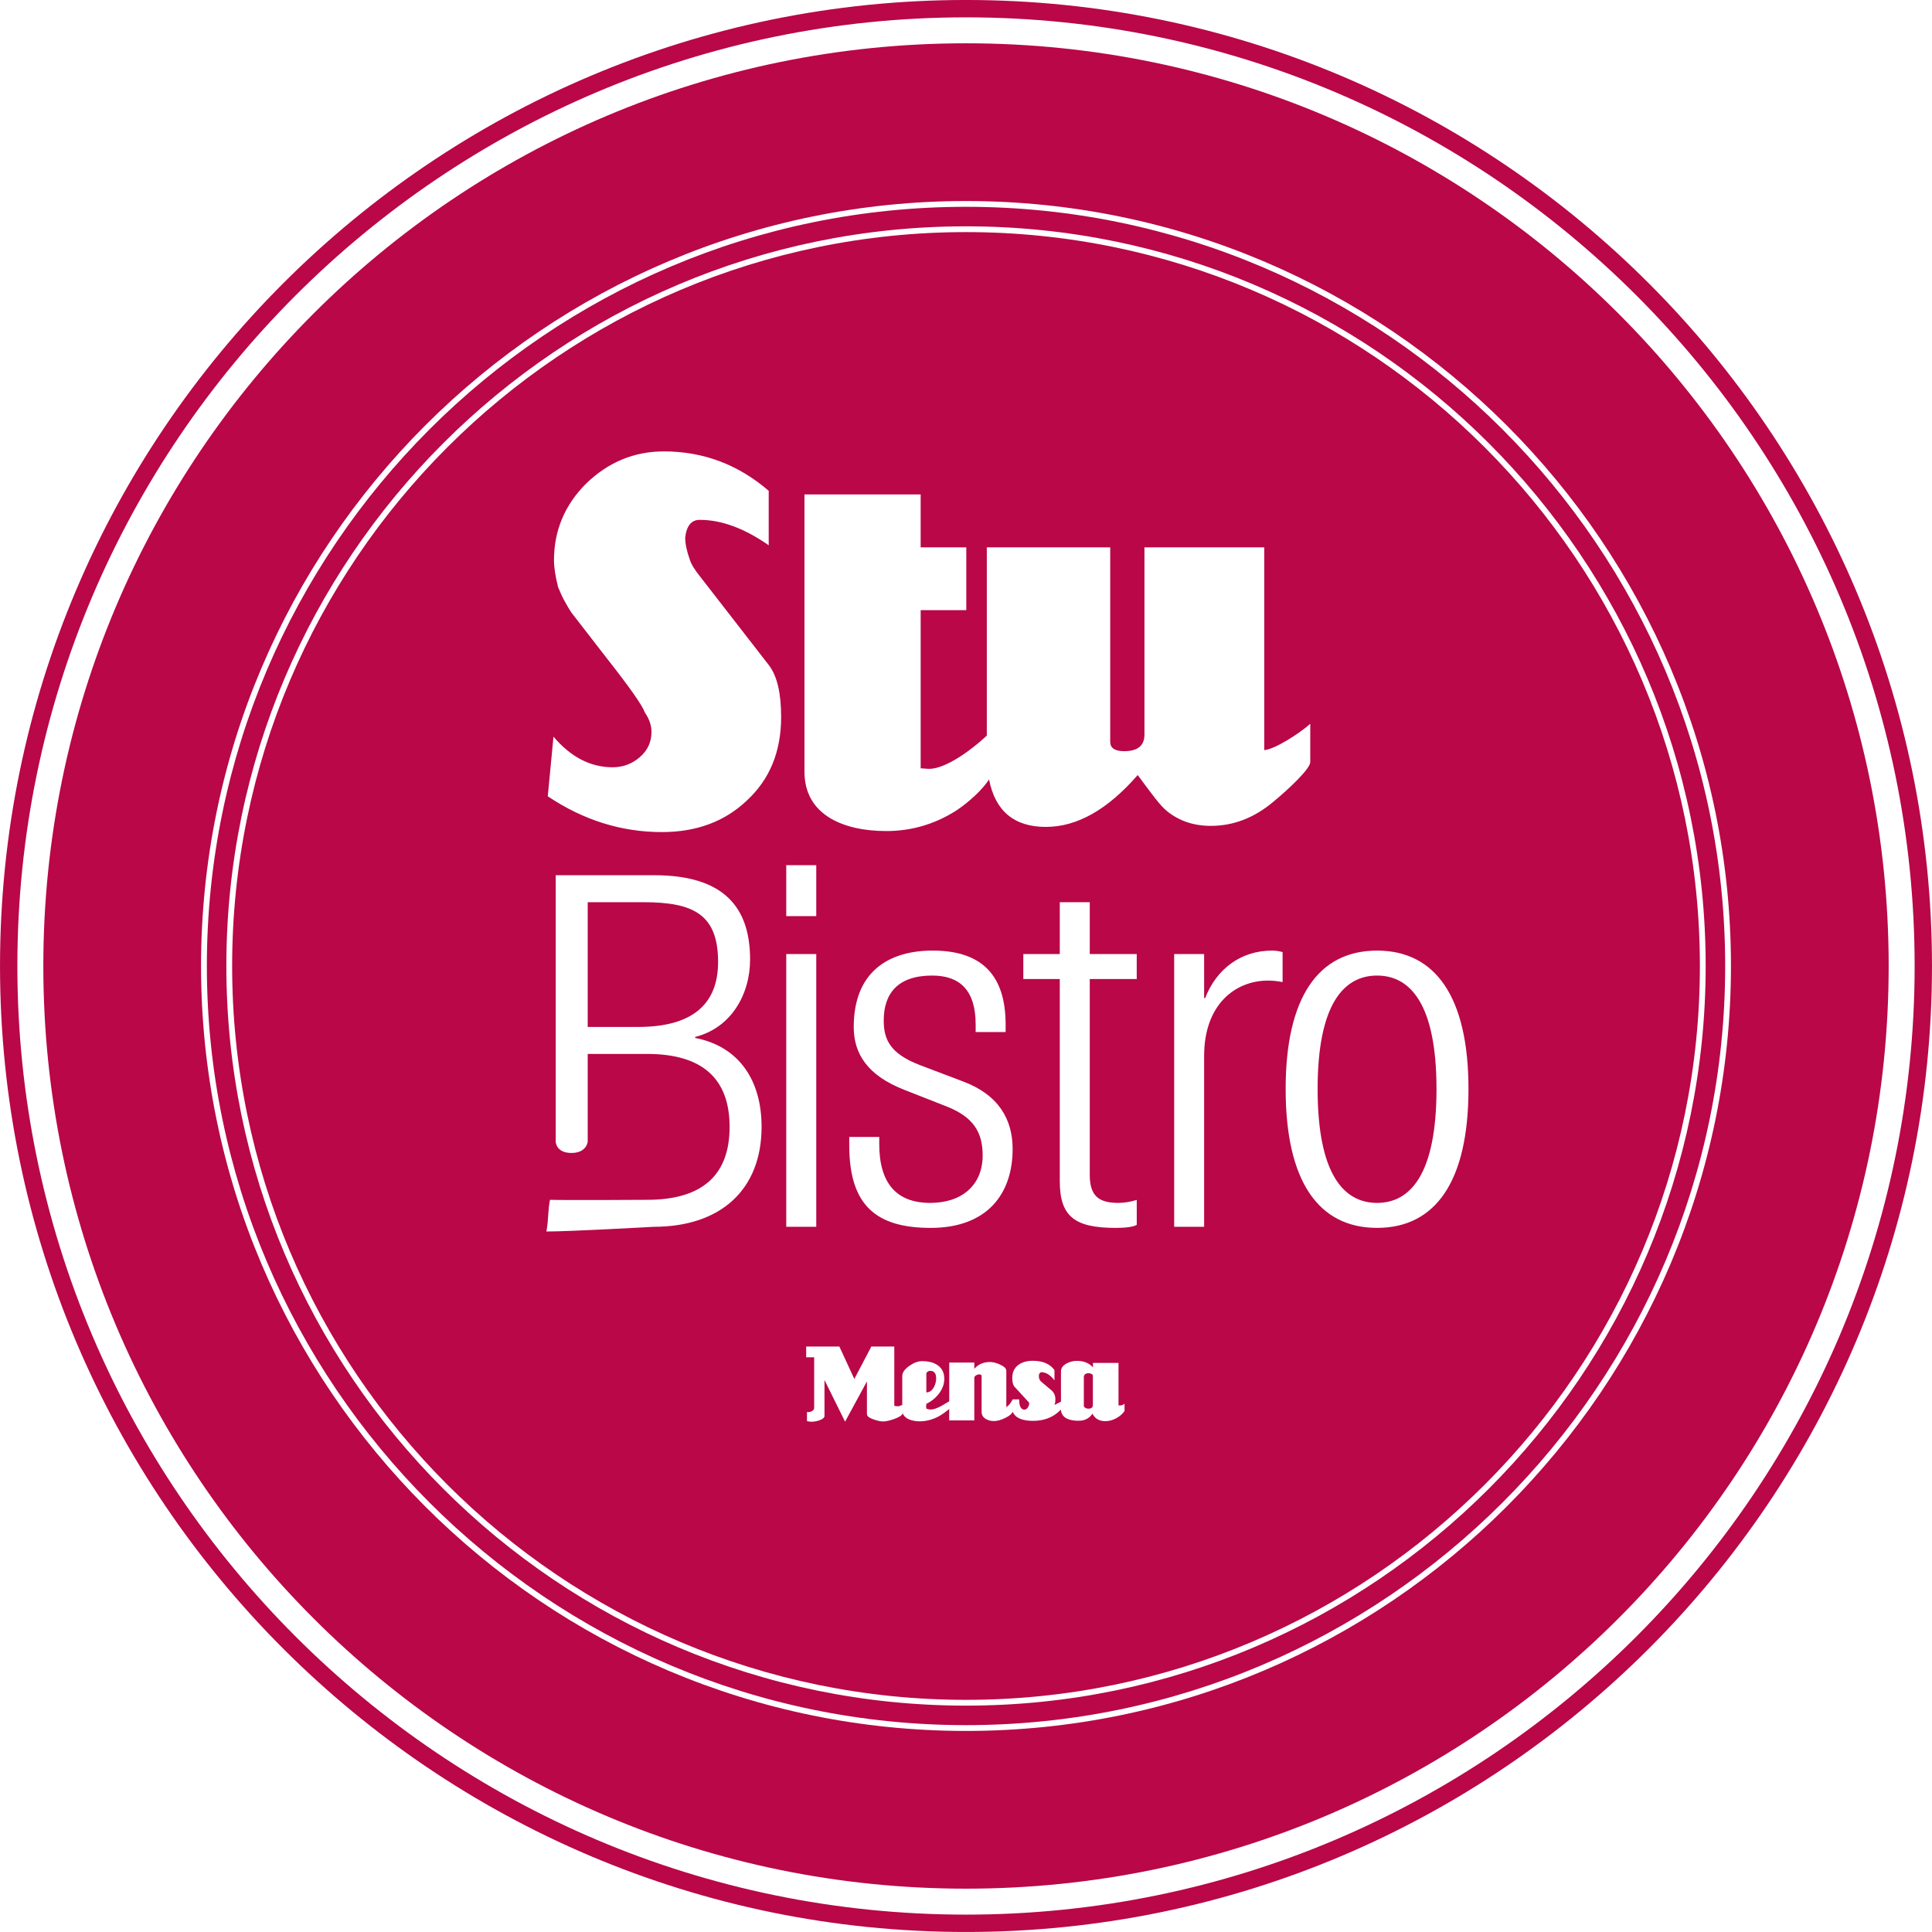
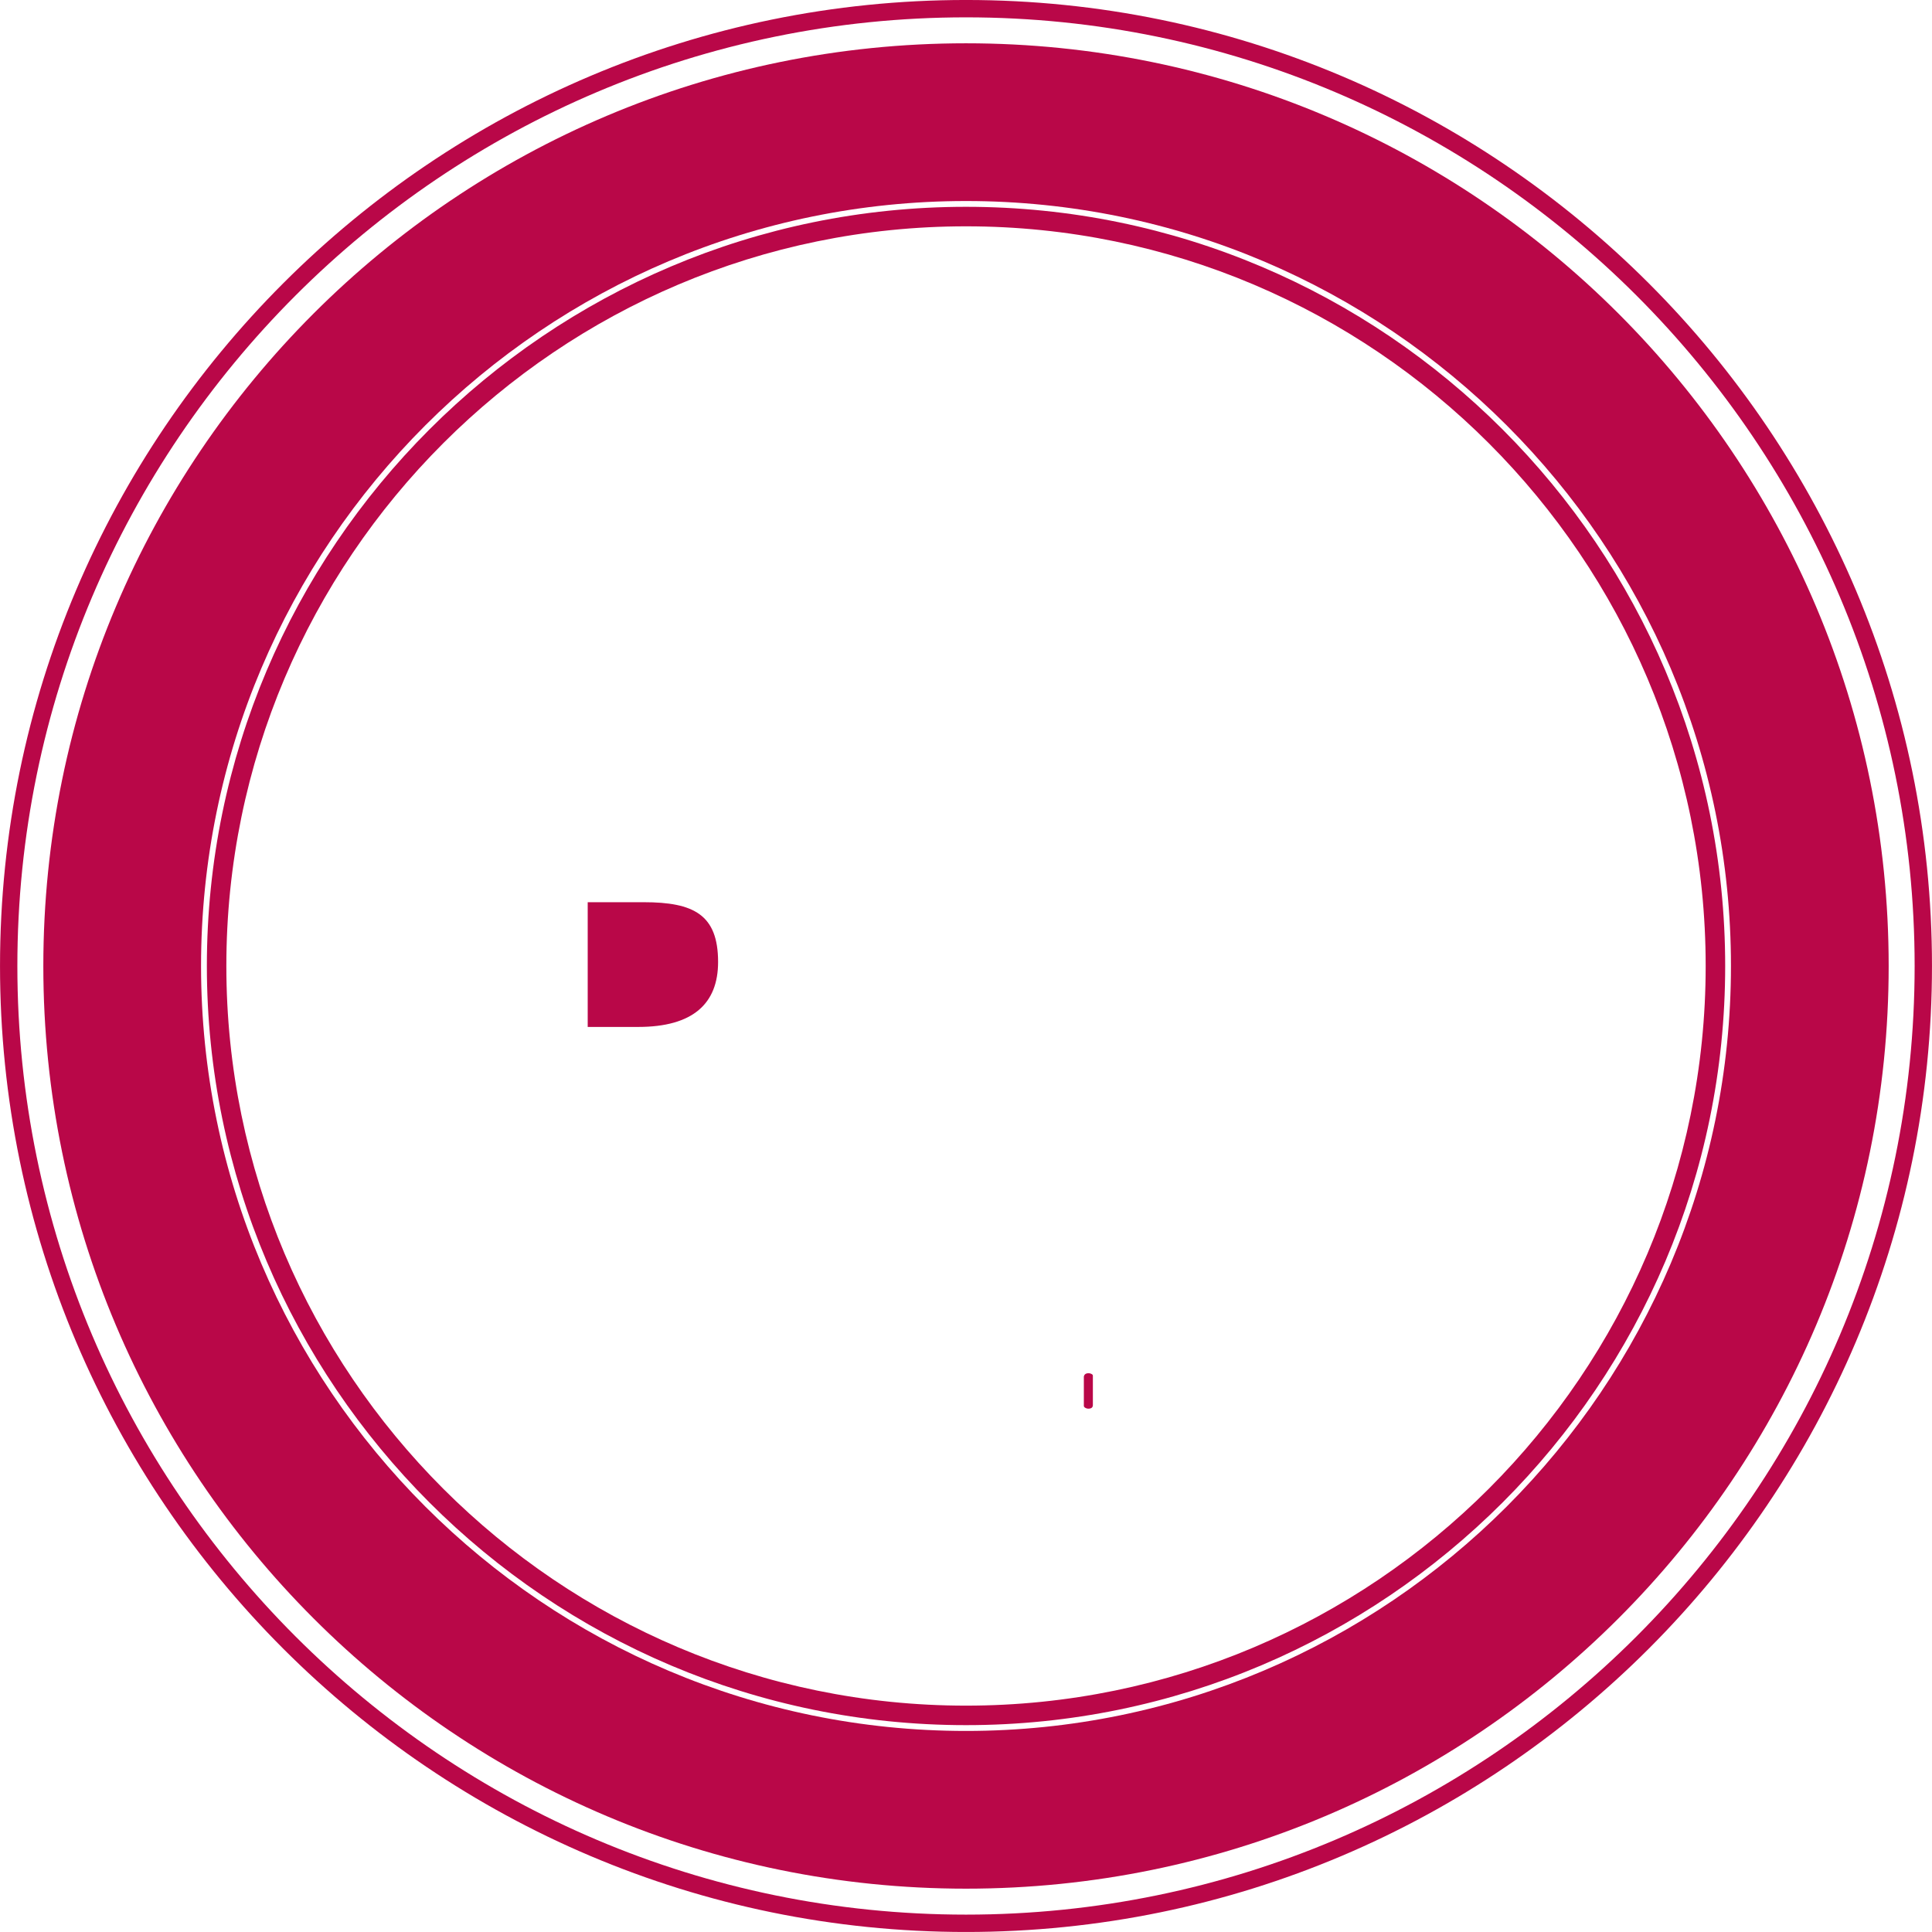
<svg xmlns="http://www.w3.org/2000/svg" version="1.1" id="Ebene_1" x="0px" y="0px" width="500.01px" height="500px" viewBox="0 0 500.01 500" enable-background="new 0 0 500.01 500" xml:space="preserve">
  <g>
    <path fill="#B90748" d="M250.006-0.004C112.155-0.004,0.005,112.145,0.005,249.997c0,137.855,112.15,250.007,250.001,250.007   c137.851,0,249.999-112.152,249.999-250.007C500.005,112.145,387.856-0.004,250.006-0.004z M250.006,495.512   c-135.377,0-245.512-110.139-245.512-245.515c0-135.374,110.135-245.508,245.512-245.508c135.376,0,245.51,110.135,245.51,245.508   C495.516,385.373,385.382,495.512,250.006,495.512z" />
    <path fill="#B90748" d="M250.006,53.523c-108.334,0-196.468,88.141-196.468,196.472c0,108.338,88.134,196.479,196.468,196.479   c108.333,0,196.479-88.141,196.479-196.479C446.484,141.665,358.339,53.523,250.006,53.523z M250.014,441.426   C144.462,441.426,58.58,355.553,58.58,250c0-105.552,85.882-191.427,191.434-191.427c105.544,0,191.422,85.875,191.422,191.427   C441.436,355.553,355.558,441.426,250.014,441.426z" />
    <path fill="#B90748" d="M250.006,11.204c-131.885,0-238.792,106.911-238.792,238.799c0,131.881,106.907,238.792,238.792,238.792   c131.883,0,238.791-106.911,238.791-238.792C488.797,118.115,381.889,11.204,250.006,11.204z M250.006,447.975   c-109.157,0-197.974-88.809-197.974-197.978c0-109.158,88.813-197.971,197.974-197.971s197.973,88.809,197.973,197.97   C447.979,359.158,359.164,447.975,250.006,447.975z" />
-     <path fill="#B90748" d="M250.014,60.07C145.281,60.07,60.08,145.27,60.08,250c0,104.728,85.201,189.928,189.934,189.928   c104.718,0,189.922-85.2,189.922-189.928C439.936,145.273,354.731,60.07,250.014,60.07z M203.487,223.906h7.766v13.19h-7.766   V223.906z M169.171,317.502c0,0-21.555,1.216-27.761,1.216c0.595-3.272,0.36-5.411,0.927-8.2c4.289,0.129,25.149,0,25.149,0   c14.349,0,21.336-6.461,21.336-18.878c0-12.41-6.983-18.878-21.336-18.878h-15.387v22.725c0,0-0.271,2.904-4.188,2.904   c-4.039,0-4.087-2.896-4.087-2.896v-68.985h25.474c17.847,0,24.829,8.11,24.829,21.813c0,9.049-4.914,17.713-14.221,20.04v0.26   c11.381,2.201,17.196,10.988,17.196,23.016C197.098,307.803,186.628,317.502,169.171,317.502z M193.306,207.163   c-5.725,5.457-13.068,8.184-22.008,8.184c-10.472,0-20.314-3.091-29.531-9.263l1.475-15.433c4.477,5.28,9.574,7.921,15.303,7.921   c2.682,0,5.027-0.875,7.042-2.618c2.024-1.748,3.02-3.916,3.02-6.515c0-1.696-0.581-3.396-1.745-5.099   c-0.624-1.789-3.896-6.443-9.803-13.96l-9.253-11.943c-0.452-0.715-0.97-1.594-1.549-2.618c-0.588-1.027-1.183-2.306-1.807-3.826   c-0.723-2.859-1.076-5.188-1.076-6.976c0-7.7,2.768-14.317,8.32-19.868c5.731-5.543,12.437-8.324,20.135-8.324   c10.197,0,19.24,3.405,27.116,10.203v14.093c-6.268-4.38-12.22-6.58-17.856-6.58c-2.144,0-3.399,1.524-3.756,4.563   c0,1.613,0.4,3.537,1.212,5.776c0.353,1.16,1.292,2.68,2.82,4.557l17.712,22.824c2.06,2.775,3.085,7.203,3.085,13.284   C202.162,194.5,199.213,201.704,193.306,207.163z M203.487,246.909h7.766v70.593h-7.766V246.909z M291.017,365.207   c-0.523,0.742-1.227,1.355-2.119,1.84c-0.957,0.51-1.89,0.754-2.814,0.754c-1.605,0-2.719-0.648-3.35-1.943   c-0.596,0.926-1.451,1.506-2.566,1.754c-0.33,0.053-0.721,0.082-1.165,0.082c-1.188,0-2.173-0.201-2.955-0.588   c-0.942-0.518-1.431-1.279-1.47-2.287l-0.315,0.286c-1.797,1.746-4.099,2.617-6.885,2.617c-2.896,0-4.649-0.789-5.274-2.362   c-0.229,0.534-0.842,1.064-1.863,1.573c-1.15,0.56-2.137,0.843-2.954,0.843c-0.839,0-1.55-0.179-2.151-0.533   c-0.725-0.445-1.09-1.047-1.09-1.814v-9.254c0-0.314-0.201-0.475-0.609-0.475c-0.295,0-0.566,0.082-0.804,0.248   c-0.323,0.164-0.479,0.383-0.479,0.646v11.012h-6.495v-2.966c-0.518,0.451-1.398,1.115-1.927,1.451   c-0.572,0.378-1.167,0.693-1.791,0.951c-0.633,0.262-1.264,0.463-1.927,0.603c-0.662,0.138-1.301,0.208-1.929,0.208   c-1.104,0-2.078-0.189-2.933-0.557c-0.796-0.391-1.303-0.902-1.521-1.521c-0.172,0.507-0.882,0.986-2.13,1.438   c-1.226,0.443-2.21,0.666-2.954,0.666c-0.595,0-1.393-0.164-2.396-0.502c-1.188-0.408-1.784-0.867-1.784-1.362v-8.505   l-5.658,10.431l-5.328-10.788v9.314c0,0.441-0.466,0.824-1.391,1.145c-0.723,0.227-1.384,0.334-1.979,0.334   c-0.452,0-0.841-0.059-1.167-0.166v-2.345l0.301,0.028c0.375,0,0.731-0.102,1.062-0.309c0.33-0.209,0.502-0.451,0.502-0.75v-13.131   h-2.067v-2.789h8.586l3.879,8.395l4.403-8.395h5.938v15.35l0.723,0.111h0.452c0.242-0.074,0.55-0.203,0.888-0.348v-7.477   c0-0.908,0.633-1.801,1.895-2.678c1.135-0.783,2.217-1.17,3.236-1.17c1.633,0,2.955,0.333,3.957,1   c1.19,0.807,1.786,1.982,1.786,3.547c0,1.377-0.468,2.668-1.393,3.873c-0.858,1.114-1.935,1.985-3.241,2.62l-0.077,0.642   l0.077,0.613c0.393,0.154,0.753,0.227,1.09,0.227c0.725,0,1.686-0.322,2.876-0.979l1.949-1.157v-10.025h6.489v1.619   c1.025-1.172,2.371-1.76,4.026-1.76c0.761,0,1.61,0.211,2.528,0.616c1.154,0.507,1.729,1.052,1.729,1.644v9.418   c0.616-0.387,1.205-1.096,1.643-2.008h1.678c0,1.769,0.452,2.653,1.363,2.653c0.164,0,0.322-0.043,0.48-0.136   c0.143-0.094,0.271-0.223,0.383-0.381c0.11-0.161,0.205-0.329,0.27-0.506c0.068-0.176,0.102-0.348,0.102-0.512   c0-0.188-0.052-0.33-0.151-0.42l-3.7-4.021c-0.357-0.459-0.53-1.189-0.53-2.2c0-1.483,0.53-2.621,1.593-3.403   c0.961-0.699,2.209-1.061,3.729-1.061c2.566,0,4.432,0.803,5.602,2.398v2.678c-1.076-1.416-2.203-2.118-3.371-2.118   c-0.166,0-0.315,0.093-0.459,0.274c-0.137,0.19-0.209,0.385-0.209,0.586c-0.035,0.701,0.188,1.258,0.668,1.648l2.518,2.115   c0.773,0.648,1.145,1.506,1.083,2.566l-0.029,0.527c-0.021,0.125-0.05,0.254-0.075,0.376c-0.047,0.122-0.074,0.248-0.121,0.38   l1.679-0.842v-7.854c0-0.842,0.505-1.526,1.506-2.068c0.821-0.424,1.692-0.643,2.617-0.643c1.768,0,3.145,0.557,4.151,1.676v-1.147   h6.615v10.985l0.337,0.021c0.384,0.043,0.796-0.107,1.228-0.445v1.912h-0.016V365.207z M240.736,311.316   c8.276,0,13.58-4.658,13.58-12.287c0-6.074-2.461-9.955-9.313-12.668l-10.864-4.268c-9.697-3.754-13.189-9.441-13.189-16.297   c0-14.092,8.794-19.781,20.429-19.781c12.938,0,18.881,6.594,18.881,19.141v1.938h-7.756v-1.938c0-8.926-4.137-12.676-11.25-12.676   c-9.052,0-12.542,4.79-12.542,11.639c0,4.791,1.556,8.533,9.315,11.51l11.245,4.268c9.31,3.492,12.802,9.961,12.802,17.455   c0,11.768-6.721,20.432-21.205,20.432c-14.093,0-21.076-5.816-21.076-21.336v-2.201h7.759v1.812   C227.546,306.142,231.942,311.316,240.736,311.316z M294.187,253.373h-12.151v50.697c0,5.432,2.331,7.246,7.372,7.246   c1.553,0,3.107-0.259,4.787-0.773v6.463c-0.904,0.518-2.84,0.779-5.438,0.779c-10.47,0-14.479-2.844-14.479-12.029v-52.383h-9.438   v-6.464h9.438v-13.413h7.76v13.414h12.154v6.465h-0.006V253.373z M298.877,206.487c-1.255-1.612-2.731-3.58-4.433-5.904   c-7.78,8.952-15.705,13.424-23.758,13.424c-8.219,0-13.117-4.098-14.716-12.286c-1.603,2.515-5.086,5.815-8.579,8.118   c-5.543,3.492-11.54,5.24-17.983,5.24c-5.816,0-10.608-1.072-14.364-3.224c-4.559-2.686-6.847-6.757-6.847-12.212v-71.674h30.074   v13.691h11.811v16.247h-11.81v40.927l1.744,0.136c3.749,0.33,10.074-3.679,15.376-8.594v-48.719h31.938v50.336   c0,1.608,1.205,2.415,3.629,2.415c3.484,0,5.229-1.434,5.229-4.292v-48.457h31.008v52.482c2.861-0.269,9.223-4.403,11.904-6.821   v9.93c0,1.705-5.602,7.006-9.625,10.314c-4.926,4.12-10.289,6.176-16.105,6.176c-4.389,0-8.146-1.251-11.28-3.76   C301.192,209.264,300.124,208.099,298.877,206.487z M331.942,254.166c-1.299-0.258-2.588-0.387-3.75-0.387   c-8.537,0-16.56,6.202-16.56,19.526V317.5h-7.752v-70.591h7.752v11.396h0.267c2.976-7.629,9.309-12.288,17.332-12.288   c0.896,0,1.801,0.129,2.711,0.385V254.166z M356.392,317.781c-15.138,0-23.66-12.025-23.66-35.945   c0-23.791,8.522-35.819,23.66-35.819c15.125,0,23.654,12.028,23.654,35.819C380.046,305.756,371.517,317.781,356.392,317.781z" />
-     <path fill="#B90748" d="M241.702,358.994c0.386-0.729,0.579-1.48,0.579-2.263c0-1.302-0.518-1.95-1.563-1.95   c-0.409,0-0.731,0.192-0.977,0.584v4.991C240.548,360.363,241.199,359.904,241.702,358.994z" />
    <path fill="#B90748" d="M185.844,248.969c0-12.283-6.332-15.474-19.26-15.474h-14.485v32.281h13.068   C179.387,265.775,185.844,259.701,185.844,248.969z" />
    <path fill="#B90748" d="M281.758,355.394c-0.745,0-1.161,0.302-1.255,0.894v7.555c0,0.188,0.122,0.359,0.357,0.502   c0.244,0.15,0.511,0.227,0.783,0.227c0.803,0,1.196-0.314,1.196-0.947v-7.61c0-0.162-0.114-0.31-0.358-0.431   C282.237,355.459,282.002,355.394,281.758,355.394z" />
-     <path fill="#B90748" d="M356.392,252.48c-8.666,0-15.386,7.501-15.386,29.354c0,21.984,6.72,29.481,15.386,29.481   c8.652,0,15.379-7.497,15.379-29.481C371.771,259.981,365.044,252.48,356.392,252.48z" />
  </g>
</svg>